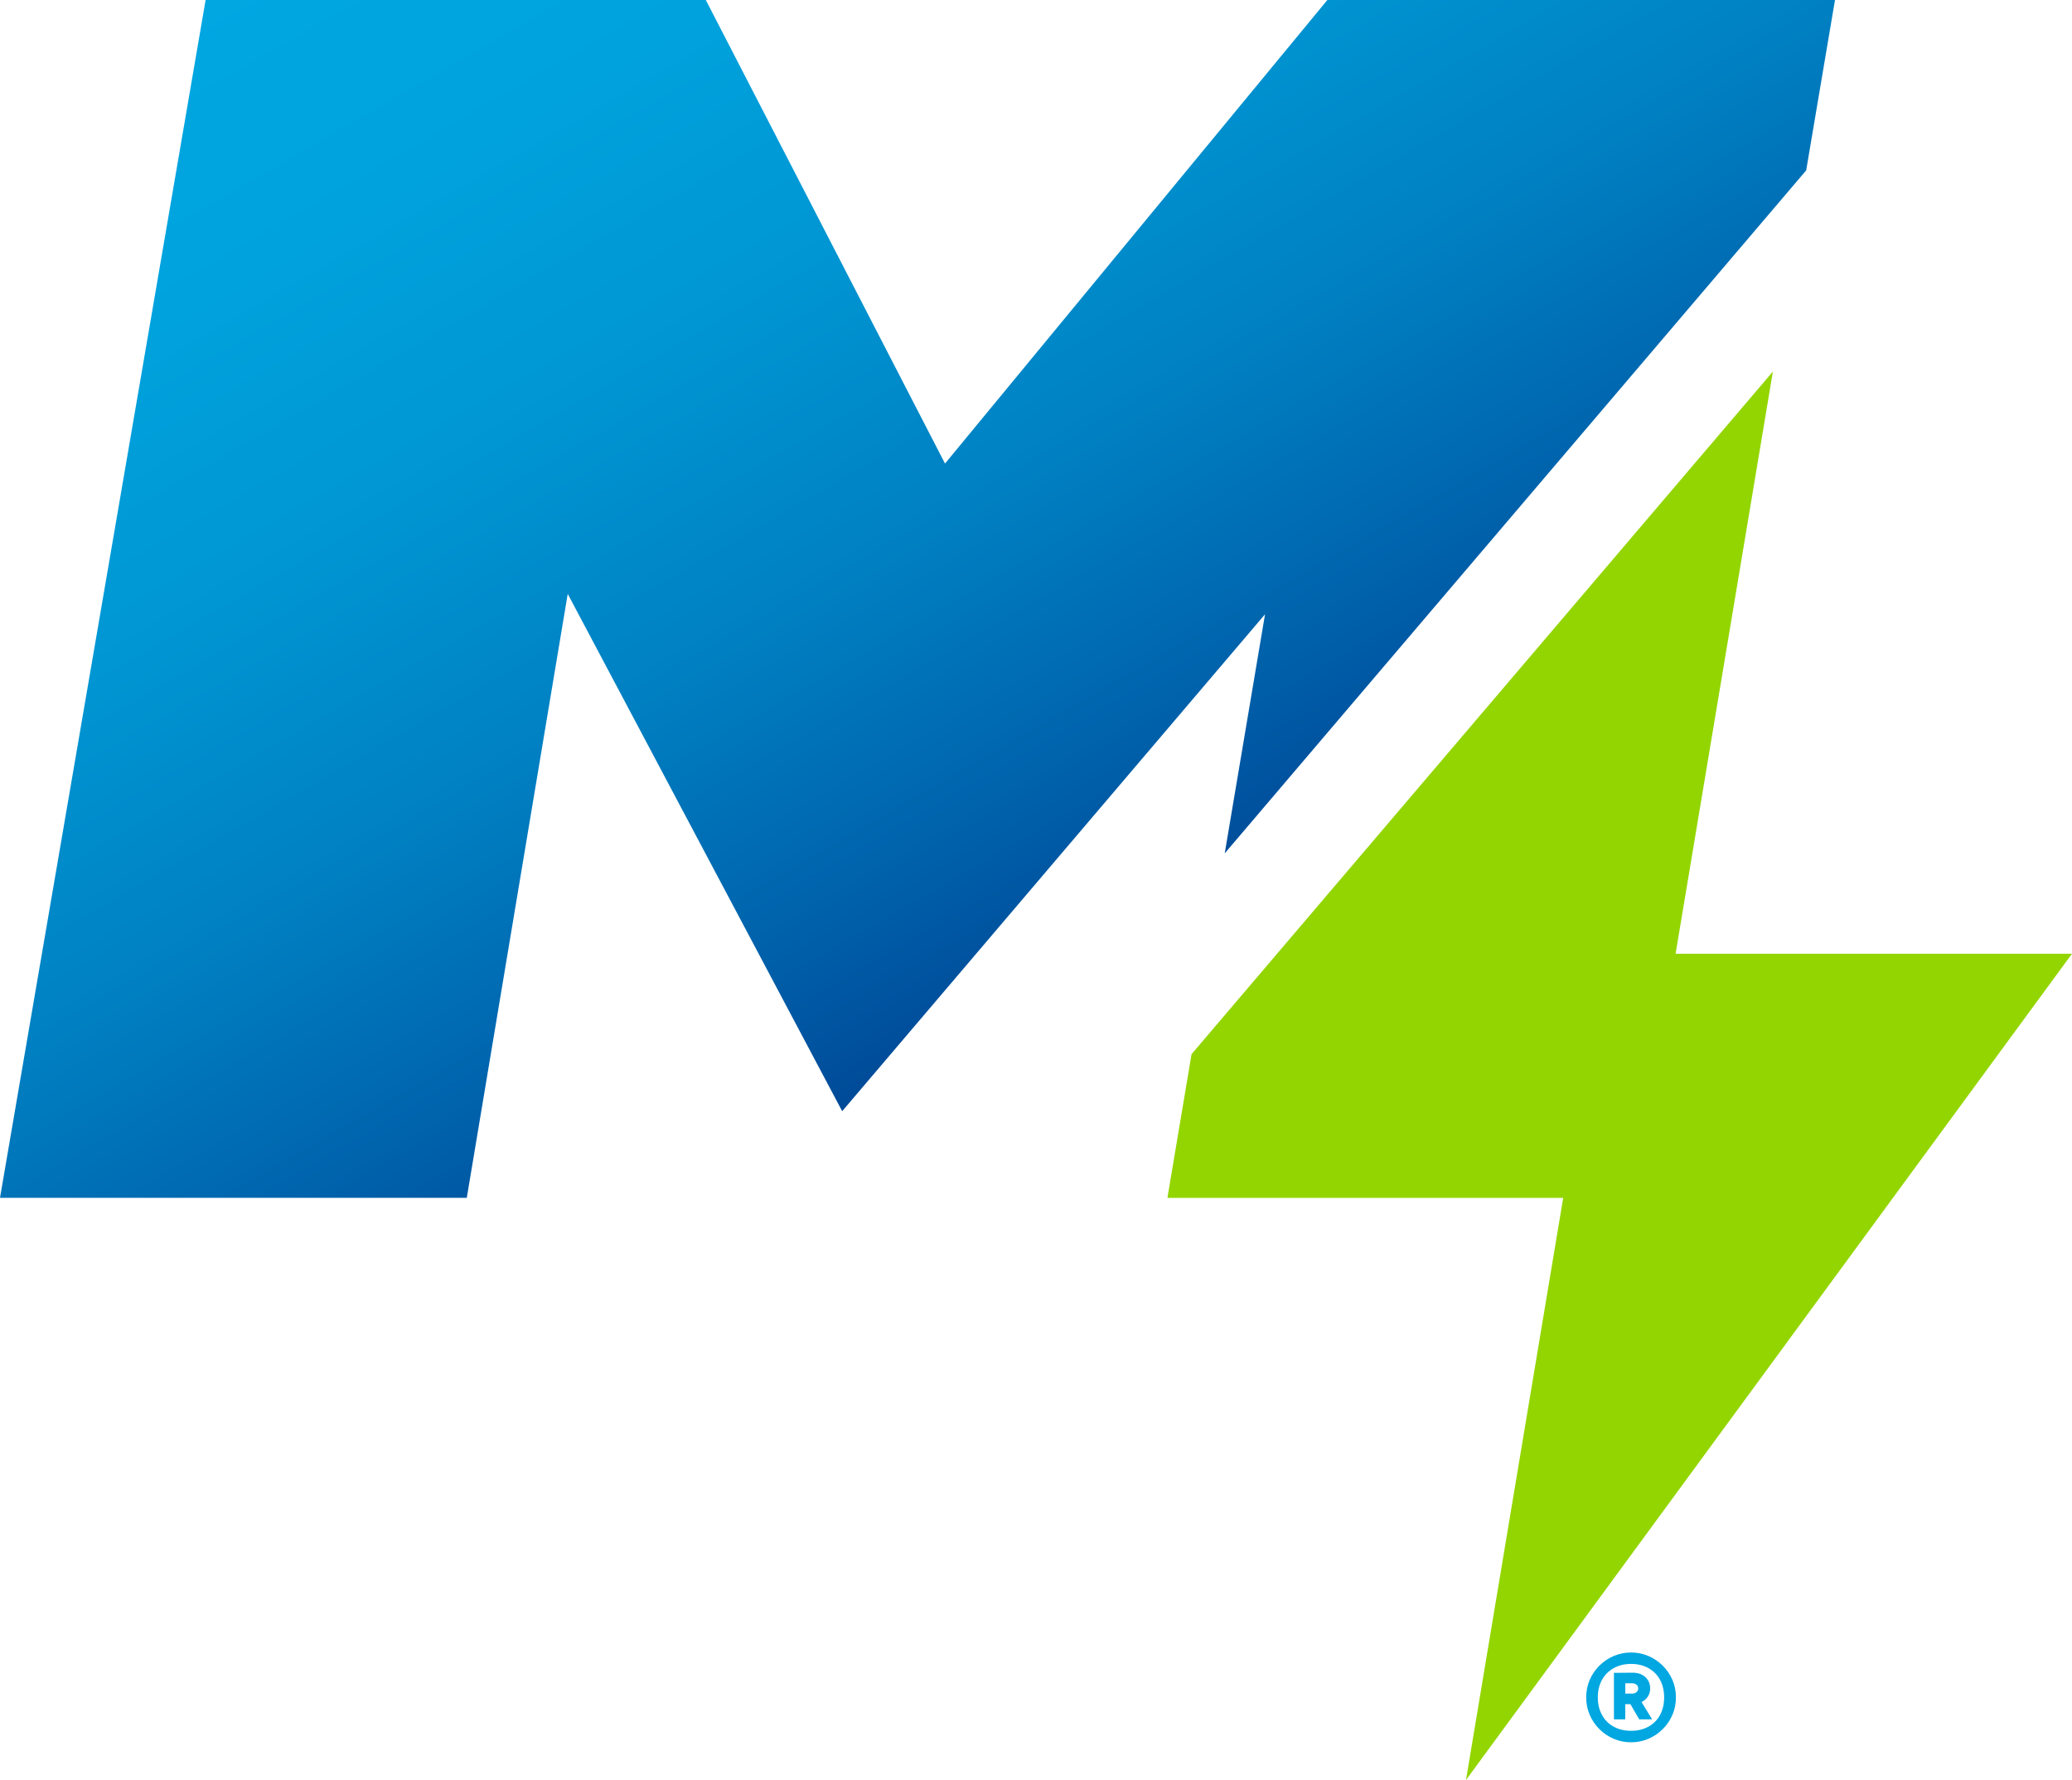
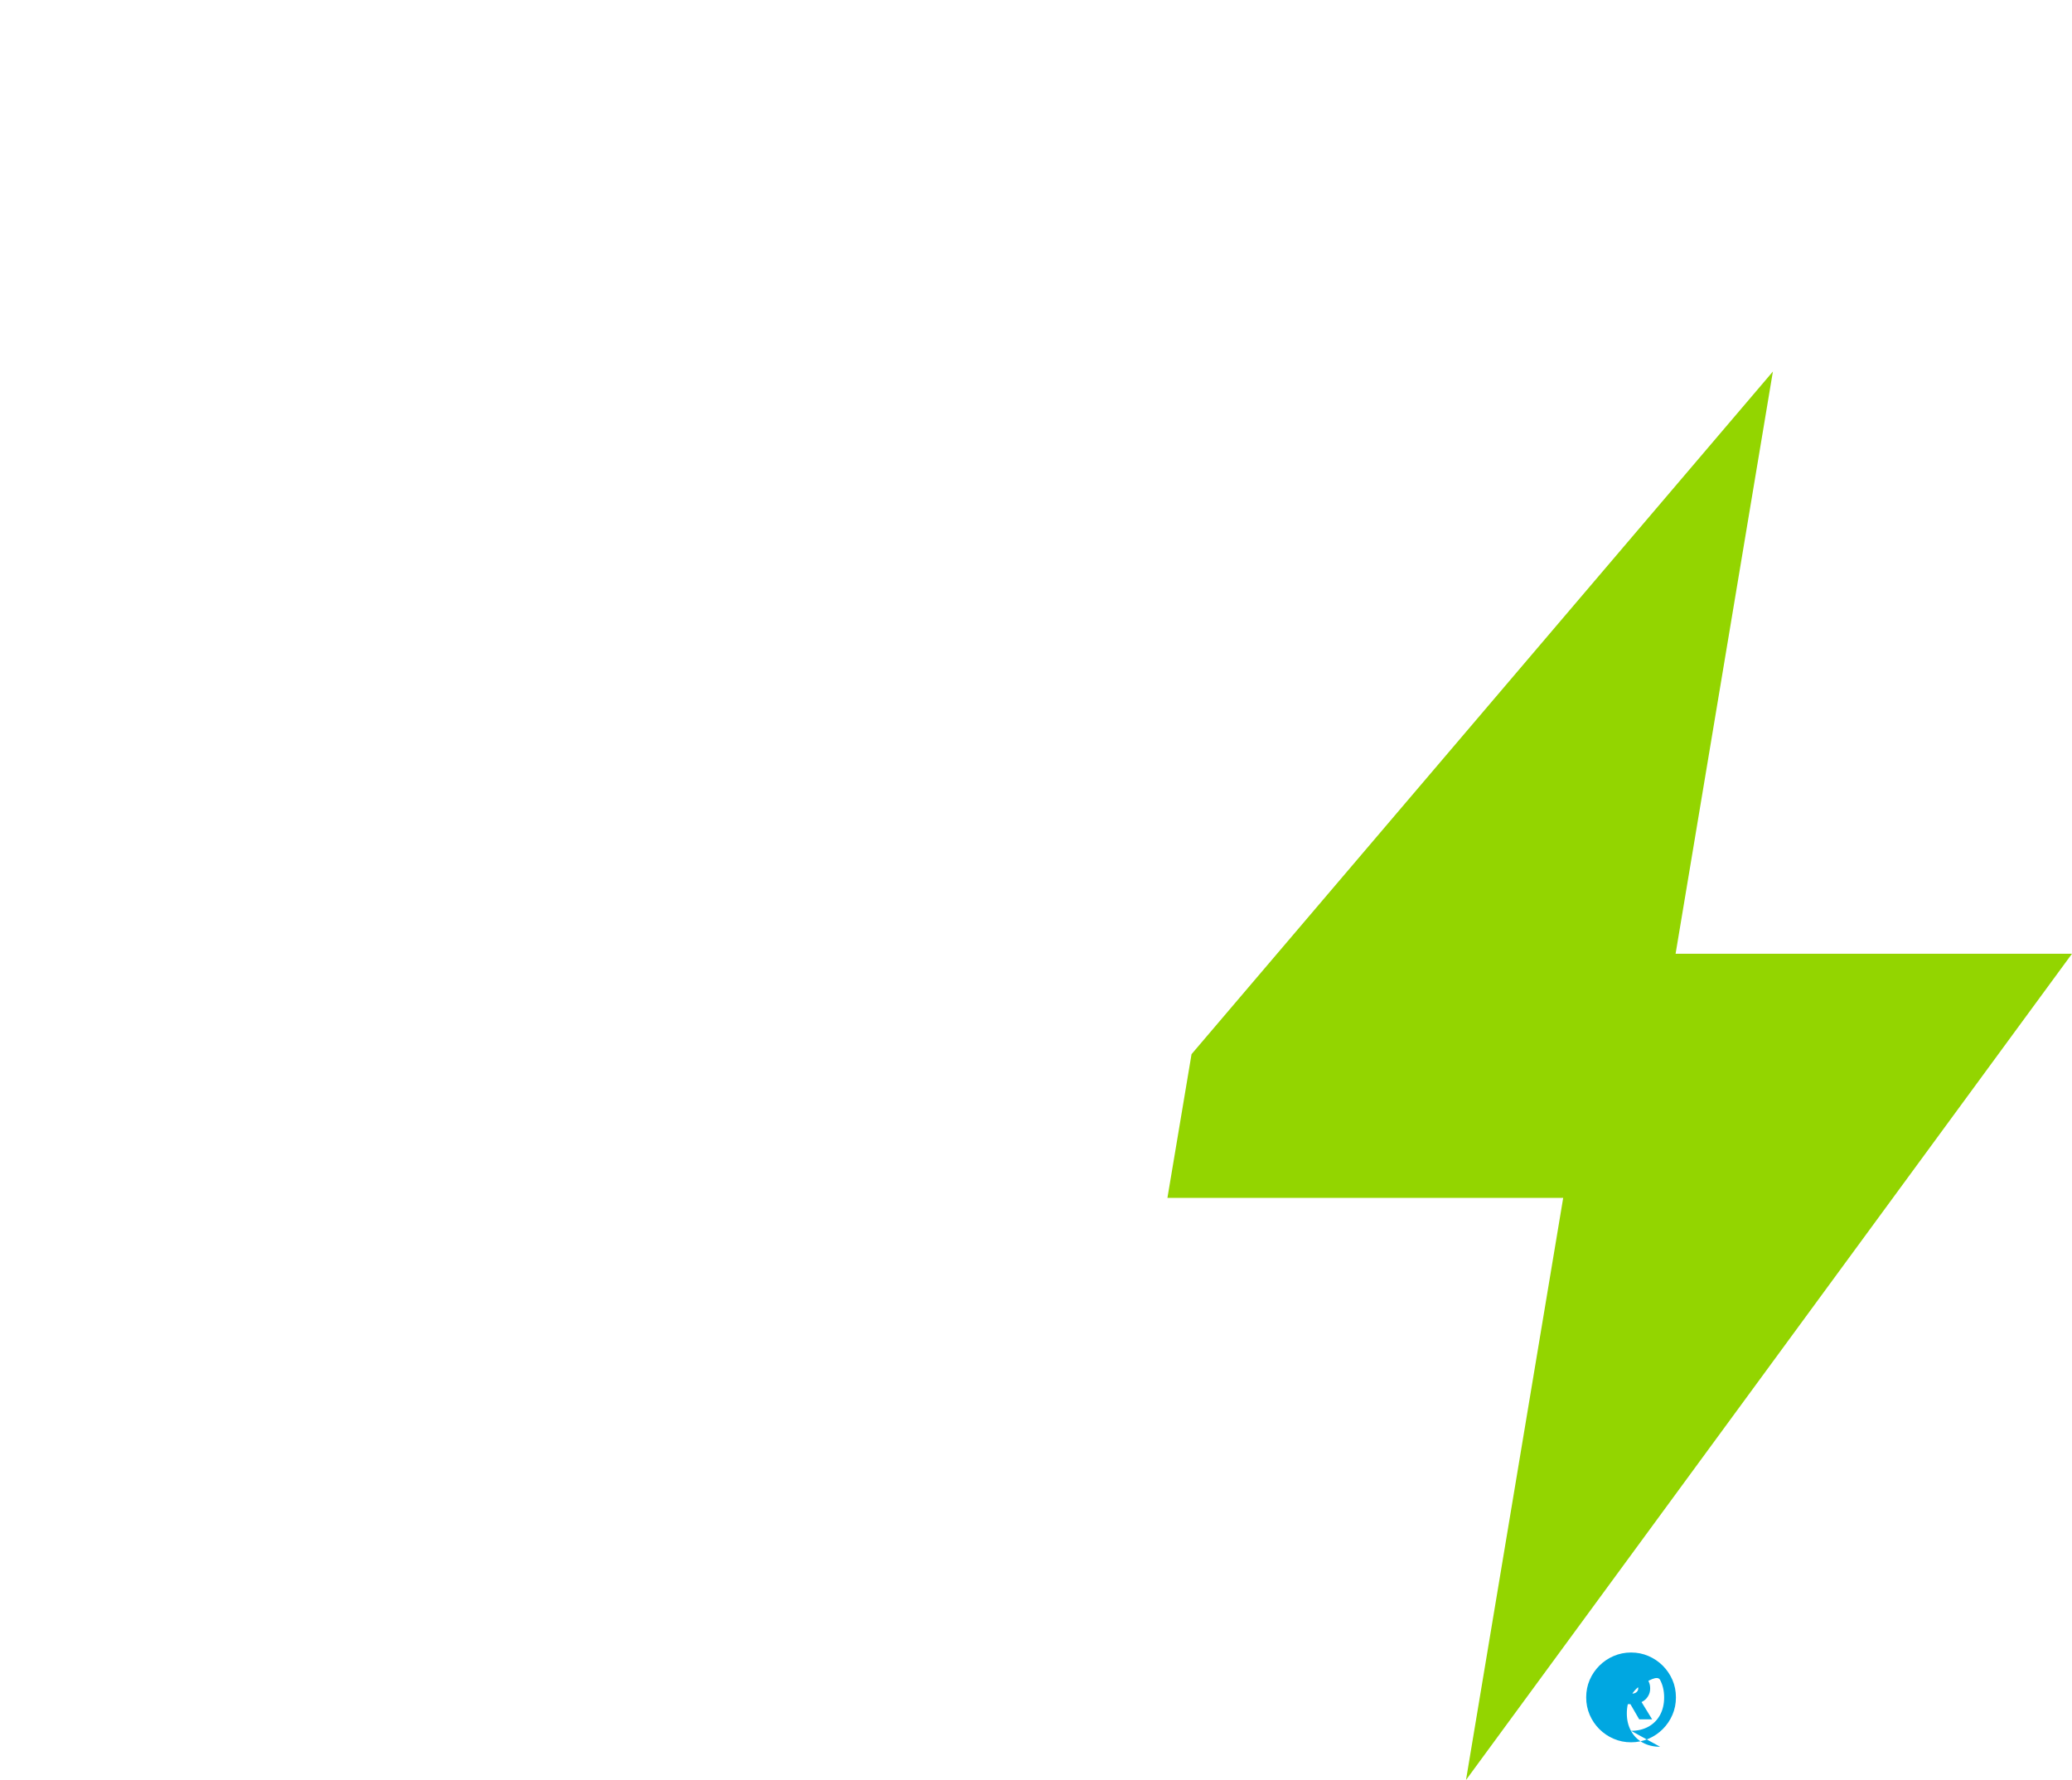
<svg xmlns="http://www.w3.org/2000/svg" id="Layer_1" data-name="Layer 1" viewBox="0 0 622.01 534.43">
  <defs>
    <style>
      .cls-1 {
        fill: url(#linear-gradient);
      }

      .cls-2 {
        fill: #93d500;
      }

      .cls-3 {
        fill: #00a7e1;
      }
    </style>
    <linearGradient id="linear-gradient" x1="144.14" y1="-47.58" x2="336.38" y2="285.39" gradientUnits="userSpaceOnUse">
      <stop offset="0" stop-color="#00a7e1" />
      <stop offset=".2" stop-color="#00a2dd" />
      <stop offset=".41" stop-color="#0096d3" />
      <stop offset=".63" stop-color="#0081c3" />
      <stop offset=".84" stop-color="#0064ad" />
      <stop offset="1" stop-color="#004a98" />
    </linearGradient>
  </defs>
  <g>
-     <polygon class="cls-1" points="367.66 256.21 542.21 51.16 550.86 0 398.47 0 283.69 139.18 211.88 0 61.72 0 0 359.63 140.13 359.63 170.43 178.31 252.82 333.63 379.76 184.43 367.66 256.21" />
    <polygon id="_1" data-name="1" class="cls-2" points="622.01 286.35 503.01 286.35 532.22 111.55 357.7 316.5 350.46 359.65 469.27 359.65 440.09 534.43 622.01 286.35" />
  </g>
-   <path class="cls-3" d="M489.64,523.11c-1.85,0-3.6-.35-5.23-1.06-1.63-.7-3.06-1.67-4.29-2.9-1.23-1.23-2.2-2.66-2.9-4.29-.7-1.63-1.05-3.37-1.05-5.23s.35-3.64,1.05-5.25c.7-1.61,1.67-3.04,2.9-4.27,1.23-1.23,2.66-2.2,4.29-2.9,1.63-.7,3.37-1.06,5.23-1.06s3.6.35,5.23,1.06c1.63.7,3.06,1.67,4.29,2.9,1.23,1.23,2.2,2.65,2.9,4.27.7,1.61,1.05,3.37,1.05,5.25s-.35,3.6-1.05,5.23-1.67,3.06-2.9,4.29c-1.23,1.23-2.66,2.2-4.29,2.9-1.63.7-3.37,1.06-5.23,1.06ZM489.64,519.66c1.98,0,3.72-.42,5.23-1.25,1.5-.83,2.66-2.01,3.48-3.52.82-1.52,1.22-3.27,1.22-5.25s-.41-3.77-1.22-5.27c-.81-1.5-1.97-2.68-3.48-3.52-1.5-.85-3.25-1.27-5.23-1.27s-3.72.42-5.23,1.27c-1.5.85-2.67,2.02-3.5,3.52-.83,1.5-1.25,3.26-1.25,5.27s.42,3.73,1.25,5.25c.83,1.52,2,2.69,3.5,3.52,1.5.83,3.24,1.25,5.23,1.25ZM484.5,516.21v-13.95l5.61-.05c1.57,0,2.84.44,3.81,1.32.97.88,1.46,2.02,1.46,3.43,0,.9-.23,1.7-.7,2.42-.46.72-1.09,1.27-1.89,1.65l3.17,5.18h-3.88l-2.64-4.56h-1.54v4.56h-3.4ZM487.91,508.49h2.06c.51,0,.94-.14,1.29-.43s.53-.65.53-1.1c0-.48-.18-.86-.53-1.15-.35-.29-.8-.43-1.34-.43h-2.01v3.12Z" />
+   <path class="cls-3" d="M489.64,523.11c-1.85,0-3.6-.35-5.23-1.06-1.63-.7-3.06-1.67-4.29-2.9-1.23-1.23-2.2-2.66-2.9-4.29-.7-1.63-1.05-3.37-1.05-5.23s.35-3.64,1.05-5.25c.7-1.61,1.67-3.04,2.9-4.27,1.23-1.23,2.66-2.2,4.29-2.9,1.63-.7,3.37-1.06,5.23-1.06s3.6.35,5.23,1.06c1.63.7,3.06,1.67,4.29,2.9,1.23,1.23,2.2,2.65,2.9,4.27.7,1.61,1.05,3.37,1.05,5.25s-.35,3.6-1.05,5.23-1.67,3.06-2.9,4.29c-1.23,1.23-2.66,2.2-4.29,2.9-1.63.7-3.37,1.06-5.23,1.06ZM489.64,519.66c1.98,0,3.72-.42,5.23-1.25,1.5-.83,2.66-2.01,3.48-3.52.82-1.52,1.22-3.27,1.22-5.25s-.41-3.77-1.22-5.27s-3.72.42-5.23,1.27c-1.5.85-2.67,2.02-3.5,3.52-.83,1.5-1.25,3.26-1.25,5.27s.42,3.73,1.25,5.25c.83,1.52,2,2.69,3.5,3.52,1.5.83,3.24,1.25,5.23,1.25ZM484.5,516.21v-13.95l5.61-.05c1.57,0,2.84.44,3.81,1.32.97.88,1.46,2.02,1.46,3.43,0,.9-.23,1.7-.7,2.42-.46.72-1.09,1.27-1.89,1.65l3.17,5.18h-3.88l-2.64-4.56h-1.54v4.56h-3.4ZM487.91,508.49h2.06c.51,0,.94-.14,1.29-.43s.53-.65.53-1.1c0-.48-.18-.86-.53-1.15-.35-.29-.8-.43-1.34-.43h-2.01v3.12Z" />
</svg>